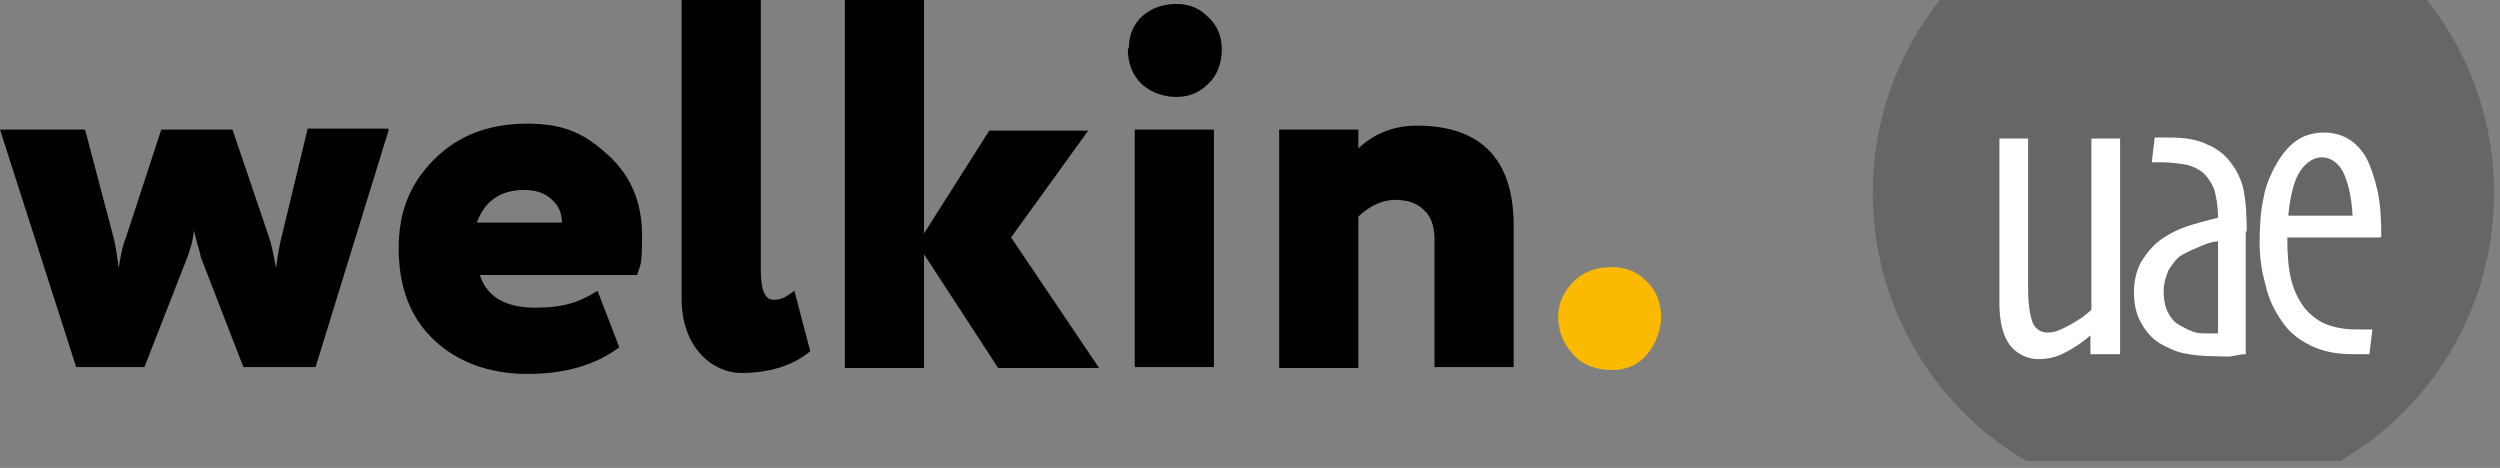
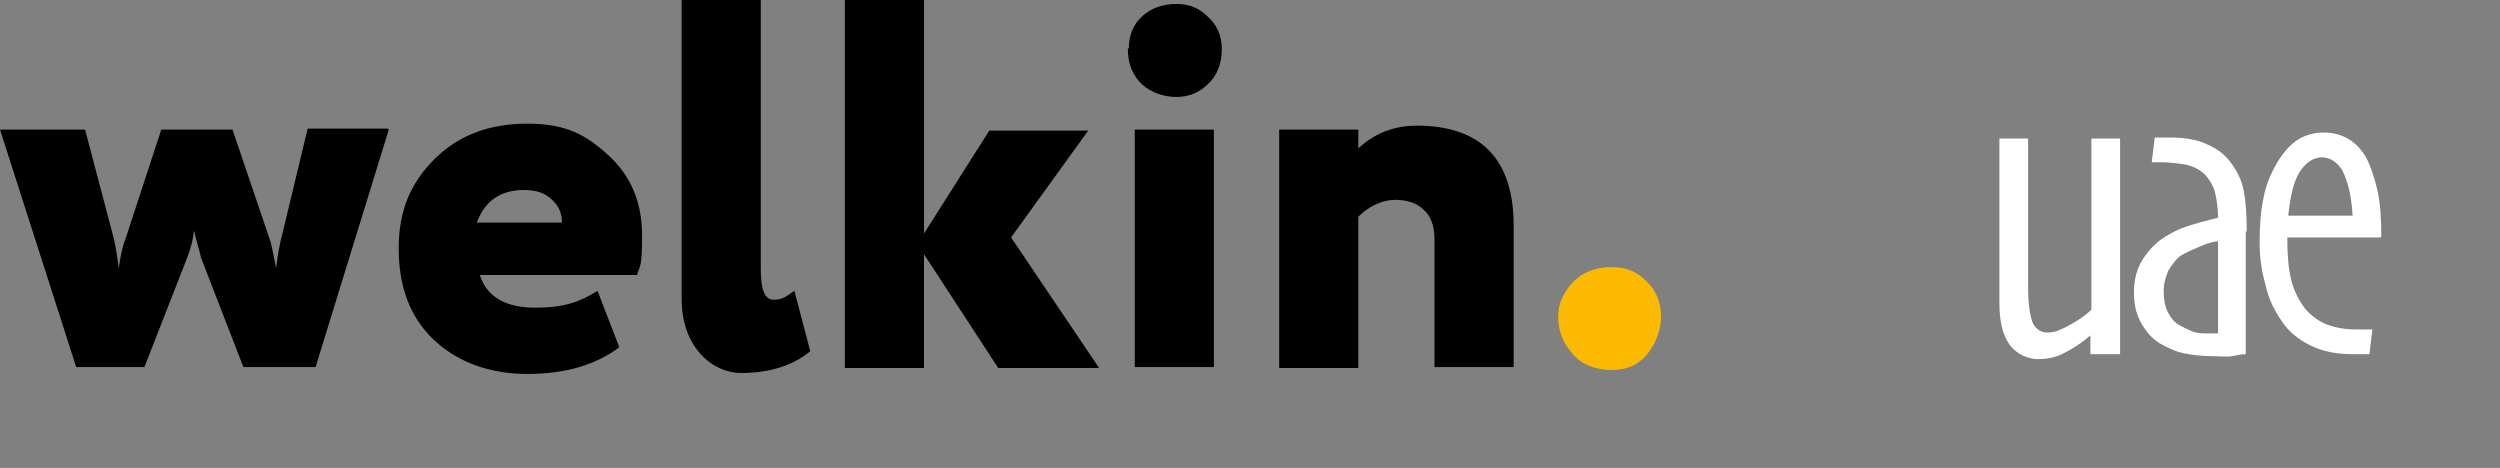
<svg xmlns="http://www.w3.org/2000/svg" id="Layer_1" version="1.1" viewBox="0 0 252.7 47.3">
  <rect x="0" y="0" width="252.7" height="47.3" fill="#808080" stroke="none" />
  <defs>
    <style> .st0 { fill: none; } .st1 { fill: #fbba00; } .st2 { fill: #fff; } .st3 { opacity: .2; } .st4 { clip-path: url(#clippath); } </style>
    <clipPath id="clippath">
      <rect class="st0" x="185.2" y="-.2" width="69.4" height="46.8" />
    </clipPath>
  </defs>
  <g class="st4">
-     <circle class="st3" cx="220.7" cy="19.5" r="31.4" />
-   </g>
+     </g>
  <path d="M39.3,13.1l-7.4,24h-7.3l-4.3-11.1c0-.2-.3-1.1-.7-2.7-.1,1.1-.4,2-.7,2.8l-4.3,11h-6.9L0,13.1h8.6l2.9,11c.1.4.3,1.4.5,3,.2-1.3.4-2.3.7-3l3.6-11h7.2l3.7,10.9c.2.5.4,1.5.7,3.1.2-1.5.4-2.6.6-3.3l2.6-10.8h8.1ZM60.4,29.4l2.2,5.7c-2.4,1.8-5.5,2.7-9.3,2.7s-7.1-1.2-9.5-3.5c-2.4-2.3-3.5-5.4-3.5-9.2s1.2-6.6,3.6-9c2.4-2.4,5.5-3.6,9.4-3.6s5.9,1.1,8.2,3.2c2.3,2.1,3.4,4.8,3.4,8.1s-.2,2.9-.5,4h-15.9c.7,2.2,2.6,3.3,5.6,3.3s4.5-.6,6.3-1.7h0ZM53,19.2c-2.4,0-4,1.1-4.8,3.3h8.6c0-.9-.3-1.7-1-2.3-.7-.7-1.6-1-2.9-1h0ZM68.9,30.3V-.2h8v27.4c0,2.1.4,3.1,1.3,3.1s1.2-.3,2.1-.9l1.6,6.1c-1.8,1.5-4.2,2.2-7,2.2s-6-2.5-6-7.5ZM85.4,37.1V-.2h8v23.8l6.6-10.4h10l-7.8,10.8,8.9,13.2h-10.2l-7.5-11.5v11.5h-8ZM114.7,37.1V13.1h8v24h-8ZM114.1,4.9c0-1.4.5-2.5,1.4-3.3.9-.8,2.1-1.2,3.4-1.2s2.3.4,3.2,1.3c.9.8,1.4,1.9,1.4,3.3s-.5,2.7-1.4,3.5c-.9.9-2,1.3-3.2,1.3s-2.5-.4-3.5-1.3c-.9-.9-1.4-2-1.4-3.6h0ZM129.3,37.1V13.1h8v1.9c1.6-1.5,3.6-2.3,5.9-2.3,6.5,0,9.8,3.4,9.8,10.1v14.3h-8v-12.9c0-1.4-.4-2.4-1.1-3-.7-.7-1.7-1-2.9-1s-2.6.6-3.7,1.7v15.3h-8Z" />
  <path class="st1" d="M157.5,32c0-1.3.5-2.4,1.5-3.5,1-1,2.3-1.5,3.9-1.5s2.6.5,3.6,1.5c1,1,1.4,2.2,1.4,3.5s-.5,2.7-1.4,3.8c-.9,1.1-2.1,1.6-3.6,1.6s-3-.5-3.9-1.6c-1-1.1-1.5-2.3-1.5-3.8h0Z" />
  <g>
    <path class="st2" d="M214.2,35.8h-2.9v-1.9s0,0,0,0c-.8.7-1.7,1.3-2.5,1.7-.9.5-1.8.7-2.8.7s-2.2-.5-2.9-1.5c-.7-1-1-2.4-1-4.2v-6.8c0-.9,0-2.7,0-5.3,0-2.6,0-4.1,0-4.5h2.9c0,.3,0,1.6,0,4,0,2.3,0,3.9,0,4.7,0,1.6,0,3,0,4.1,0,1.1,0,1.9,0,2.2,0,1.8.2,3,.5,3.7.3.6.9,1,1.7.9.5,0,1.2-.3,2.1-.8.9-.5,1.6-1,2.1-1.5v-7.3c0-1.7,0-3.7,0-5.9,0-2.2,0-3.6,0-4.1h2.9c0,.5,0,2,0,4.4,0,2.4,0,4.3,0,5.7s0,3.8,0,5.9c0,2,0,4,0,5.8Z" />
    <path class="st2" d="M227,23.3v12.5c-.4,0-.9.1-1.4.2s-1.2,0-2,0-2-.1-2.9-.3c-.9-.2-1.7-.6-2.4-1-.8-.5-1.4-1.2-1.9-2.1-.5-.9-.7-1.9-.7-3.1s.3-2.4.9-3.3c.6-.9,1.3-1.7,2.3-2.3.5-.3,1.2-.7,2.1-1s2-.6,3.2-.9c0-1.2-.2-2.2-.4-2.9-.3-.7-.7-1.3-1.2-1.7-.5-.4-1.2-.7-1.9-.8-.7-.1-1.5-.2-2.3-.2s-.4,0-.5,0c-.1,0-.3,0-.4,0l.3-2.5c.1,0,.3,0,.5,0,.2,0,.5,0,1,0,1.5,0,2.8.2,3.8.7,1,.4,1.9,1.1,2.5,2,.6.8,1,1.7,1.2,2.7.2,1,.3,2.4.3,4.2ZM224.2,29.1v-4.7c-.5,0-1.1.2-1.8.5s-1.4.6-1.9.9c-.5.3-.9.9-1.3,1.5-.3.7-.5,1.4-.5,2.1s.1,1.5.4,2.1c.3.6.6,1,1.1,1.3s.9.5,1.4.7c.5.2,1,.2,1.6.2h.5c.2,0,.3,0,.5,0v-4.6Z" />
    <path class="st2" d="M240.6,24h-9.4c0,1.7.1,3.1.4,4.3.3,1.2.8,2.1,1.4,2.9.6.7,1.4,1.3,2.2,1.6.8.3,1.8.5,2.9.5s.9,0,1.1,0c.2,0,.4,0,.6,0l-.3,2.5c-.2,0-.3,0-.5,0s-.6,0-1.2,0c-1.7,0-3.1-.3-4.3-.9-1.2-.6-2.2-1.4-2.9-2.5-.7-1-1.3-2.2-1.6-3.6-.4-1.4-.6-2.8-.6-4.3s.1-3.2.4-4.5c.2-1.2.7-2.4,1.4-3.6.6-1,1.3-1.8,2.1-2.3.8-.5,1.7-.7,2.6-.7s1.7.2,2.4.6c.7.4,1.3,1,1.8,1.8.5.9.9,2.1,1.2,3.4s.4,2.9.4,4.7ZM237.8,21.8c-.1-2-.5-3.5-1-4.5-.5-.9-1.3-1.4-2.1-1.4s-1.6.5-2.2,1.4c-.6.9-1,2.4-1.2,4.5h6.6Z" />
  </g>
</svg>